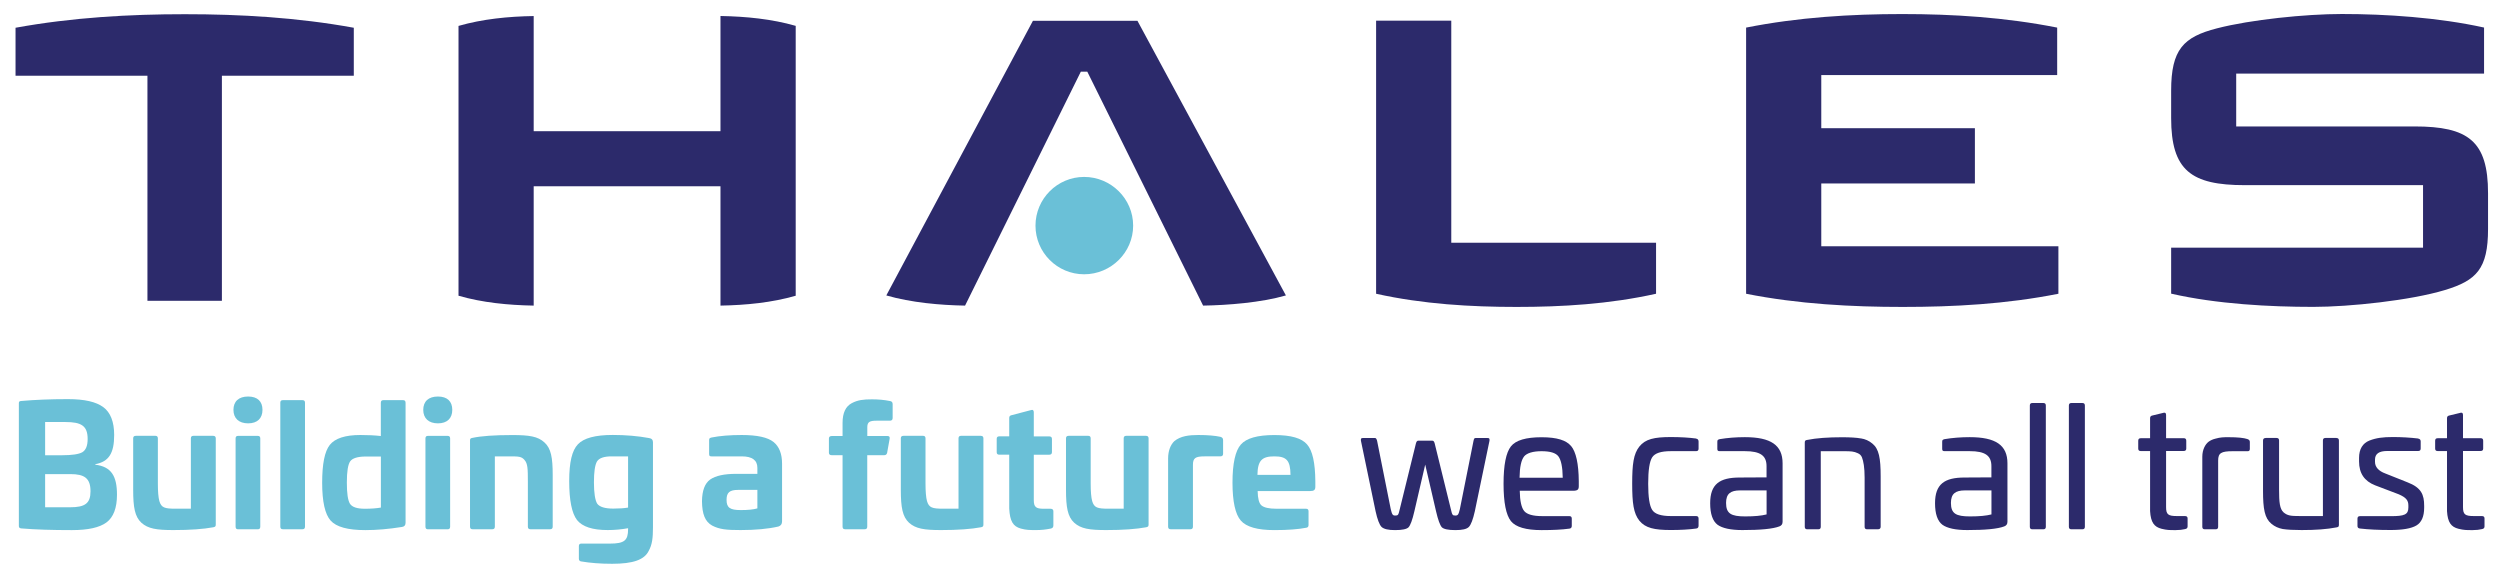
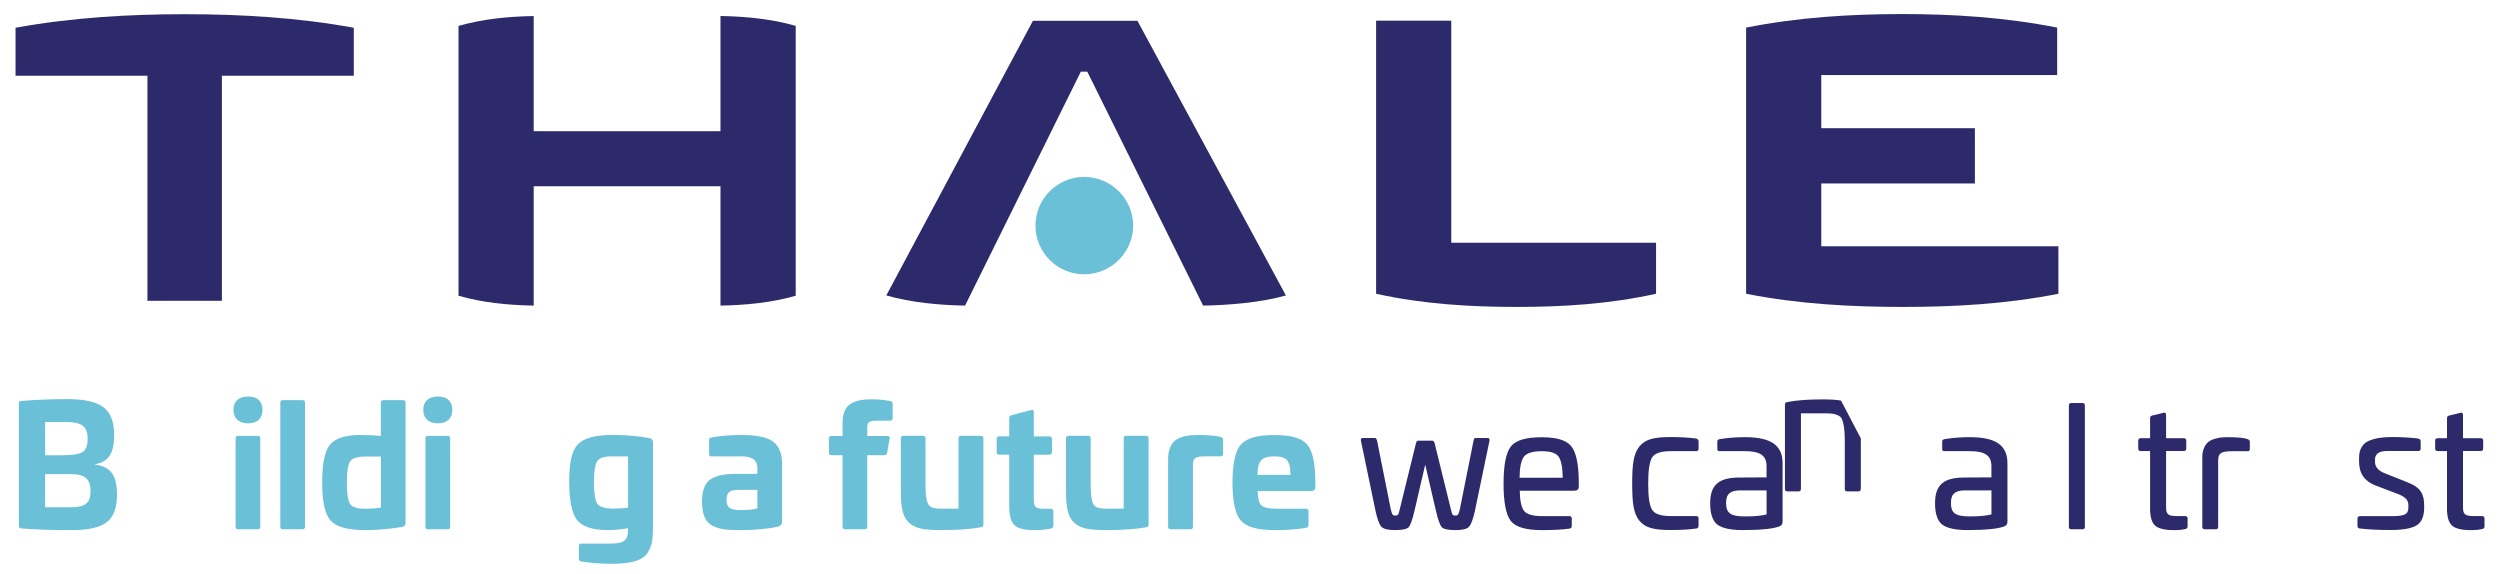
<svg xmlns="http://www.w3.org/2000/svg" id="Capa_1" version="1.1" viewBox="0 0 489.19 112.34">
  <defs>
    <style>
      .st0 {
        fill: #2c2a6b;
      }

      .st1 {
        fill: #6ac0d7;
      }
    </style>
  </defs>
  <g>
-     <path class="st0" d="M486.85,44.81c0,7.79-2.26,10.08-8.46,11.95-6.72,2.03-18.65,3.29-25.75,3.29-8.4,0-18.87-.54-27.8-2.59v-9h49.29v-12.23h-34.89c-10.49,0-14.4-2.89-14.4-13.13v-5.35c0-8.07,2.39-10.51,8.95-12.2,6.59-1.71,17.4-2.81,24.46-2.81,8.57,0,18.86.67,27.82,2.65v9.01h-48.5v10.34h34.89c10.49,0,14.39,2.83,14.39,13.07v7Z" />
    <path class="st0" d="M402.78,57.48c-10.21,2.03-20.5,2.58-30.46,2.58s-20.44-.55-30.65-2.58V5.4c10.21-2.03,20.57-2.65,30.53-2.65s20.13.63,30.34,2.65v9.29h-46.16v10.4h30.06v10.81h-30.06v12.29h46.4v9.29Z" />
    <path class="st0" d="M324.05,57.48c-9.17,2.04-18.41,2.58-27.3,2.58s-18.32-.54-27.48-2.58V4.04h14.71v43.46h40.07v9.98Z" />
    <path class="st0" d="M251.62,57.81c-4.9,1.41-11.38,1.91-16.2,1.99l-22.66-45.77h-1.27l-22.65,45.77c-4.83-.08-10.52-.58-15.41-1.99l28.69-53.74h20.45l29.05,53.74Z" />
    <path class="st1" d="M221.73,44.15c0,5.25-4.33,9.52-9.59,9.52s-9.52-4.27-9.52-9.52,4.27-9.53,9.52-9.53,9.59,4.26,9.59,9.53" />
    <path class="st0" d="M155.7,57.87c-4.7,1.35-9.72,1.84-14.72,1.93v-23.35h-36.55v23.35c-5-.09-10.02-.58-14.71-1.93V5.07c4.7-1.35,9.71-1.85,14.71-1.93v22.53h36.55V3.13c5,.09,10.02.58,14.72,1.93v52.8Z" />
    <path class="st0" d="M69.23,14.82h-25.81v44.04h-14.57V14.82H3.04V5.43c11.11-2.02,22.28-2.65,33.13-2.65s21.96.63,33.06,2.65v9.4Z" />
  </g>
  <g>
    <path class="st1" d="M20.22,79.67c1.4,1.04,2.12,2.87,2.12,5.45,0,3.56-1.04,5.22-3.69,5.71v.1c3.13.39,4.24,2.22,4.24,5.88,0,2.58-.69,4.41-2.06,5.42-1.37,1.01-3.62,1.5-6.76,1.5-3.85,0-7.15-.1-9.89-.33-.33-.03-.49-.16-.49-.46v-24.02c0-.36.1-.42.49-.46,2.64-.23,5.68-.36,9.11-.36,3.23,0,5.52.52,6.92,1.57ZM8.83,82.58v6.5h3.33c1.93,0,3.26-.2,3.95-.59.69-.42,1.04-1.27,1.04-2.58,0-2.58-1.21-3.33-4.37-3.33h-3.95ZM8.83,92.76v6.5h4.9c2.9,0,3.98-.75,3.98-3.13,0-2.58-1.21-3.36-3.95-3.36h-4.93Z" />
-     <path class="st1" d="M41.76,85.29c.29,0,.46.16.46.49v16.84c0,.39-.1.46-.46.55-1.93.36-4.54.55-7.83.55s-4.96-.26-6.27-1.44c-1.27-1.18-1.6-3-1.6-6.43v-10.08c0-.33.16-.49.52-.49h3.85c.29,0,.46.16.46.49v8.84c0,1.6.1,2.74.29,3.43.39,1.31,1.01,1.5,3.23,1.5h2.94v-13.77c0-.33.16-.49.49-.49h3.92Z" />
    <path class="st1" d="M51.36,80.2c0,1.66-1.01,2.64-2.81,2.64s-2.87-.98-2.87-2.64,1.04-2.61,2.87-2.61,2.81.95,2.81,2.61ZM50.44,85.29c.33,0,.49.16.49.49v17.27c0,.36-.16.52-.49.52h-3.85c-.33,0-.49-.16-.49-.52v-17.27c0-.33.16-.49.49-.49h3.85Z" />
    <path class="st1" d="M59.19,78.3c.33,0,.49.16.49.49v24.25c0,.36-.16.52-.49.52h-3.85c-.33,0-.49-.16-.49-.52v-24.25c0-.33.16-.49.49-.49h3.85Z" />
    <path class="st1" d="M78.87,78.3c.33,0,.49.16.49.52v23.47c0,.49-.23.75-.69.82-2.61.42-4.99.62-7.18.62-3.43,0-5.68-.62-6.79-1.86-1.11-1.24-1.66-3.72-1.66-7.41s.49-6.14,1.5-7.41c1.01-1.27,3-1.93,5.97-1.93,1.47,0,2.81.06,4.01.2v-6.5c0-.36.16-.52.49-.52h3.85ZM74.53,89.33h-2.94c-1.6,0-2.64.33-3.07.95s-.65,1.99-.65,4.15.2,3.43.59,4.11c.42.69,1.4,1.01,2.94,1.01,1.18,0,2.22-.07,3.13-.23v-9.99Z" />
    <path class="st1" d="M88.5,80.2c0,1.66-1.01,2.64-2.81,2.64s-2.87-.98-2.87-2.64,1.04-2.61,2.87-2.61,2.81.95,2.81,2.61ZM87.59,85.29c.33,0,.49.16.49.49v17.27c0,.36-.16.52-.49.52h-3.85c-.33,0-.49-.16-.49-.52v-17.27c0-.33.16-.49.49-.49h3.85Z" />
-     <path class="st1" d="M106.52,86.56c1.31,1.17,1.63,3,1.63,6.4v10.08c0,.36-.16.52-.52.52h-3.85c-.33,0-.49-.16-.49-.52v-8.84c0-2.45-.03-3.49-.65-4.18-.56-.69-1.14-.72-2.84-.72h-2.97v13.74c0,.36-.16.52-.49.52h-3.88c-.33,0-.49-.16-.49-.52v-16.87c0-.39.16-.42.49-.49,1.66-.36,4.24-.55,7.8-.55,3.3,0,4.99.26,6.27,1.44Z" />
    <path class="st1" d="M127.08,85.74c.46.06.69.33.69.82v16.61c0,2.12-.16,3.39-.82,4.6-.85,1.76-3.04,2.55-7.18,2.55-2.25,0-4.28-.16-6.04-.46-.29-.03-.46-.23-.46-.52v-2.48c0-.33.16-.49.46-.49h5.61c2.84,0,3.56-.62,3.56-2.81v-.2c-1.27.23-2.61.36-3.98.36-2.97,0-4.96-.65-6.01-1.96-1.01-1.31-1.53-3.85-1.53-7.61s.56-6,1.7-7.21c1.14-1.21,3.39-1.83,6.82-1.83,2.51,0,4.93.2,7.18.62ZM122.91,89.3h-3.23c-1.5,0-2.45.33-2.87,1.01-.39.69-.59,2.02-.59,4.08s.23,3.53.65,4.18c.46.62,1.5.95,3.13.95,1.21,0,2.15-.07,2.9-.2v-10.02Z" />
    <path class="st1" d="M151.37,86.49c1.11.91,1.66,2.32,1.66,4.24v11.29c0,.52-.23.85-.72,1.01-1.99.46-4.47.69-7.41.69-2.74,0-4.11-.13-5.55-.88-1.4-.78-1.96-2.25-1.99-4.77.03-2.09.56-3.49,1.6-4.24,1.08-.75,2.77-1.11,5.09-1.11h4.15v-1.17c0-1.5-1.01-2.25-3.07-2.25h-5.91c-.36,0-.46-.1-.46-.49v-2.68c0-.36.1-.42.46-.52,1.66-.33,3.62-.49,5.91-.49,3.04,0,5.12.46,6.23,1.37ZM148.2,95.86h-3.75c-1.7,0-2.28.52-2.28,1.96,0,1.53.69,1.99,2.77,1.99,1.4,0,2.48-.1,3.26-.33v-3.62Z" />
    <path class="st1" d="M174.15,78.47c.36.06.52.26.52.62v2.71c0,.36-.2.52-.55.52h-2.58c-1.34,0-1.83.23-1.83,1.27v1.73h3.98c.33,0,.46.2.39.55l-.49,2.74c-.07.29-.26.46-.56.46h-3.33v13.97c0,.36-.16.52-.49.52h-3.85c-.33,0-.49-.16-.49-.52v-13.97h-2.12c-.36,0-.55-.16-.55-.49v-2.77c0-.33.2-.49.55-.49h2.12v-2.58c0-1.96.62-3.23,1.8-3.85,1.17-.62,2.25-.75,3.95-.75,1.21,0,2.38.1,3.52.33Z" />
    <path class="st1" d="M191.97,85.29c.29,0,.46.16.46.49v16.84c0,.39-.1.46-.46.55-1.93.36-4.54.55-7.83.55s-4.96-.26-6.27-1.44c-1.27-1.18-1.6-3-1.6-6.43v-10.08c0-.33.16-.49.52-.49h3.85c.29,0,.46.16.46.49v8.84c0,1.6.1,2.74.29,3.43.39,1.31,1.01,1.5,3.23,1.5h2.94v-13.77c0-.33.16-.49.49-.49h3.92Z" />
    <path class="st1" d="M201.77,80.23c.36-.1.52.07.52.49v4.67h3c.36,0,.55.16.55.49v2.61c0,.33-.2.49-.55.49h-3v8.91c0,1.34.46,1.66,1.93,1.66h1.34c.36,0,.56.16.56.49v2.77c0,.36-.16.55-.52.62-.98.2-1.89.29-2.77.29-1.4,0-1.99,0-3.07-.29-1.53-.42-2.15-1.44-2.28-3.92v-10.54h-1.93c-.36,0-.52-.16-.52-.49v-2.61c0-.33.16-.49.52-.49h1.93v-3.62c0-.29.16-.46.46-.52l3.85-1.01Z" />
    <path class="st1" d="M224.29,85.29c.29,0,.46.16.46.49v16.84c0,.39-.1.46-.46.55-1.93.36-4.54.55-7.83.55s-4.96-.26-6.27-1.44c-1.27-1.18-1.6-3-1.6-6.43v-10.08c0-.33.16-.49.52-.49h3.85c.29,0,.46.16.46.49v8.84c0,1.6.1,2.74.29,3.43.39,1.31,1.01,1.5,3.23,1.5h2.94v-13.77c0-.33.16-.49.49-.49h3.92Z" />
    <path class="st1" d="M238.81,85.48c.36.1.52.29.52.65v2.68c0,.33-.2.49-.55.49h-3.07c-1.8,0-2.28.33-2.28,1.66v12.08c0,.36-.16.52-.49.52h-3.88c-.33,0-.49-.16-.49-.52v-13.32c0-1.57.52-2.74,1.21-3.39,1.21-1.01,2.87-1.21,4.7-1.21s3.3.13,4.34.36Z" />
    <path class="st1" d="M255.75,86.95c1.08,1.21,1.6,3.62,1.63,7.25v1.01c0,.65-.23.88-1.04.88h-10.25c.03,1.44.26,2.38.75,2.81.49.42,1.47.65,2.94.65h5.78c.33,0,.49.16.49.49v2.71c0,.29-.16.49-.46.52-1.47.29-3.53.46-6.23.46-3.3,0-5.48-.62-6.56-1.86-1.08-1.24-1.63-3.72-1.63-7.44s.56-6.23,1.63-7.44c1.08-1.24,3.26-1.86,6.56-1.86s5.35.62,6.4,1.83ZM246.06,92.92h6.46c-.03-2.84-.78-3.62-3.17-3.62s-3.26.78-3.3,3.62Z" />
    <path class="st0" d="M291.07,85.71c.36,0,.42.1.39.52l-2.87,13.81c-.36,1.6-.75,2.64-1.17,3.07s-1.31.62-2.64.62c-1.4,0-2.29-.2-2.64-.55-.36-.39-.75-1.44-1.14-3.13l-2.12-9.14-2.12,9.14c-.39,1.7-.78,2.74-1.14,3.13-.36.36-1.24.55-2.64.55-1.31,0-2.19-.2-2.64-.62-.42-.42-.82-1.47-1.17-3.07l-2.87-13.81c-.03-.42.03-.52.39-.52h2.38c.16,0,.29.16.39.52l2.68,13.41c.26,1.08.39,1.24.88,1.24.56,0,.62-.1.88-1.24l3.17-12.89c.1-.36.23-.52.46-.52h2.74c.23,0,.36.16.46.52l3.17,12.89c.26,1.14.33,1.24.88,1.24.49,0,.62-.16.88-1.24l2.68-13.41c.1-.42.16-.52.42-.52h2.35Z" />
    <path class="st0" d="M307.43,87.28c.95,1.14,1.47,3.43,1.5,6.89v.95c0,.69-.23.91-1.17.91h-10.38c.03,1.99.33,3.33.88,3.98s1.73.98,3.46.98h5.35c.33,0,.49.16.49.49v1.44c0,.29-.16.49-.46.52-1.44.2-3.26.29-5.45.29-3.04,0-5.06-.59-6-1.76-.95-1.21-1.44-3.62-1.44-7.31s.49-6.1,1.44-7.31c.95-1.21,2.97-1.79,6-1.79s4.83.59,5.78,1.73ZM298.22,89.33c-.55.69-.85,2.06-.88,4.15h8.45c-.03-2.12-.33-3.49-.85-4.18-.52-.69-1.63-1.01-3.3-1.01s-2.87.36-3.43,1.04Z" />
    <path class="st0" d="M331.91,85.84c.29.03.46.23.46.55v1.4c0,.33-.16.49-.49.49h-4.93c-1.93,0-3.13.39-3.66,1.21-.52.82-.78,2.51-.78,5.16s.26,4.31.78,5.12c.52.82,1.73,1.21,3.66,1.21h4.93c.33,0,.49.16.49.49v1.4c0,.33-.16.52-.46.55-1.44.2-3.1.29-4.96.29-3.26,0-4.99-.39-6.17-1.83-1.14-1.44-1.4-3.43-1.4-7.25s.26-5.81,1.4-7.25c1.18-1.47,2.91-1.86,6.17-1.86,1.86,0,3.53.1,4.96.29Z" />
    <path class="st0" d="M348.81,90.67v11.42c0,.46-.2.75-.62.91-1.27.49-3.69.72-7.25.72-2.28,0-3.92-.36-4.86-1.04-.95-.72-1.44-2.12-1.44-4.21,0-3.75,1.86-5.03,5.78-5.03l5.25-.03v-2.19c0-2.06-1.21-2.94-4.24-2.94h-4.9c-.39,0-.49-.1-.49-.49v-1.34c0-.36.1-.42.46-.52,1.53-.26,3.2-.39,4.93-.39,5.09,0,7.38,1.57,7.38,5.12ZM345.68,95.96h-5.19c-1.86,0-2.74.65-2.74,2.45,0,2.09.98,2.64,3.75,2.64,1.8,0,3.17-.13,4.18-.39v-4.7Z" />
-     <path class="st0" d="M364.12,85.78c.85.13,1.6.46,2.25,1.01,1.3,1.04,1.63,2.87,1.63,6.4v9.89c0,.33-.2.49-.56.49h-2.09c-.33,0-.49-.16-.49-.49v-9.63c0-1.99-.23-3.2-.52-3.95-.16-.39-.42-.65-.82-.82-.78-.36-1.31-.39-2.77-.39h-4.47v14.79c0,.33-.16.49-.49.49h-2.15c-.33,0-.49-.16-.49-.49v-16.48c0-.42.16-.46.49-.52,1.79-.36,4.08-.52,6.79-.52,1.6,0,2.84.07,3.69.23Z" />
+     <path class="st0" d="M364.12,85.78v9.89c0,.33-.2.49-.56.49h-2.09c-.33,0-.49-.16-.49-.49v-9.63c0-1.99-.23-3.2-.52-3.95-.16-.39-.42-.65-.82-.82-.78-.36-1.31-.39-2.77-.39h-4.47v14.79c0,.33-.16.49-.49.49h-2.15c-.33,0-.49-.16-.49-.49v-16.48c0-.42.16-.46.49-.52,1.79-.36,4.08-.52,6.79-.52,1.6,0,2.84.07,3.69.23Z" />
    <path class="st0" d="M392.81,90.67v11.42c0,.46-.2.75-.62.91-1.27.49-3.69.72-7.25.72-2.28,0-3.92-.36-4.86-1.04-.95-.72-1.44-2.12-1.44-4.21,0-3.75,1.86-5.03,5.78-5.03l5.25-.03v-2.19c0-2.06-1.21-2.94-4.24-2.94h-4.9c-.39,0-.49-.1-.49-.49v-1.34c0-.36.1-.42.46-.52,1.53-.26,3.2-.39,4.93-.39,5.09,0,7.38,1.57,7.38,5.12ZM389.68,95.96h-5.19c-1.86,0-2.74.65-2.74,2.45,0,2.09.98,2.64,3.75,2.64,1.8,0,3.17-.13,4.18-.39v-4.7Z" />
-     <path class="st0" d="M399.83,78.86c.33,0,.49.16.49.49v23.73c0,.33-.16.49-.49.49h-2.15c-.33,0-.49-.16-.49-.49v-23.73c0-.33.16-.49.49-.49h2.15Z" />
    <path class="st0" d="M407.47,78.86c.33,0,.49.16.49.49v23.73c0,.33-.16.49-.49.49h-2.15c-.33,0-.49-.16-.49-.49v-23.73c0-.33.16-.49.49-.49h2.15Z" />
    <path class="st0" d="M423.3,80.78c.36-.1.55.03.55.42v4.54h3.43c.36,0,.52.16.52.49v1.53c0,.33-.16.49-.52.49h-3.43v10.97c0,1.44.39,1.76,2.12,1.76h1.57c.36,0,.52.16.52.46v1.57c0,.29-.16.46-.49.52-.52.13-1.14.2-1.83.2-1.27,0-1.7,0-2.77-.26-1.44-.36-2.12-1.24-2.25-3.46v-11.75h-1.83c-.33,0-.49-.16-.49-.49v-1.53c0-.33.16-.49.49-.49h1.83v-3.92c0-.29.13-.46.42-.52l2.15-.52Z" />
    <path class="st0" d="M439.75,85.91c.33.1.49.29.49.55v1.37c0,.36-.16.49-.52.46h-2.84c-2.25,0-2.84.36-2.84,1.83v12.96c0,.33-.16.49-.49.49h-2.12c-.33,0-.49-.16-.49-.49v-13.71c0-1.4.59-2.45,1.24-2.94.36-.26.78-.46,1.31-.59,1.04-.29,1.6-.29,2.61-.29,1.76,0,2.97.13,3.66.36Z" />
-     <path class="st0" d="M457.18,85.71c.33,0,.49.16.49.49v16.51c0,.39-.16.42-.49.49-1.83.36-4.08.52-6.79.52-1.6,0-2.84-.07-3.69-.2-.85-.16-1.6-.49-2.25-1.04-1.31-1.08-1.63-2.9-1.63-6.43v-9.86c0-.33.2-.49.56-.49h2.09c.33,0,.49.16.49.49v9.63c0,2.48.13,3.75.88,4.44.78.65,1.4.72,3.23.72h4.47v-14.79c0-.33.16-.49.49-.49h2.15Z" />
    <path class="st0" d="M473.21,85.84c.29.03.46.23.46.52v1.4c0,.33-.16.49-.49.49h-6.07c-1.6,0-2.38.55-2.38,1.7v.42c0,1.01.69,1.79,2.02,2.28l4.34,1.73c2.71,1.04,3.26,2.42,3.26,4.6v.36c0,1.73-.52,2.9-1.53,3.49-1.01.59-2.68.88-5.06.88s-4.31-.1-5.97-.29c-.33-.03-.49-.2-.49-.49v-1.44c0-.33.16-.49.49-.49h6.04c2.64,0,3.43-.29,3.43-1.7v-.39c0-1.01-.46-1.57-1.89-2.19l-4.63-1.76c-2.09-.82-3.13-2.35-3.13-4.67v-.69c0-1.73.72-2.87,2.02-3.39,1.34-.52,2.61-.69,4.6-.69,1.7,0,3.36.1,4.99.29Z" />
    <path class="st0" d="M481.4,80.78c.36-.1.55.03.55.42v4.54h3.43c.36,0,.52.16.52.49v1.53c0,.33-.16.49-.52.49h-3.43v10.97c0,1.44.39,1.76,2.12,1.76h1.57c.36,0,.52.16.52.46v1.57c0,.29-.16.46-.49.52-.52.13-1.14.2-1.83.2-1.27,0-1.7,0-2.77-.26-1.44-.36-2.12-1.24-2.25-3.46v-11.75h-1.83c-.33,0-.49-.16-.49-.49v-1.53c0-.33.16-.49.49-.49h1.83v-3.92c0-.29.13-.46.42-.52l2.15-.52Z" />
  </g>
</svg>